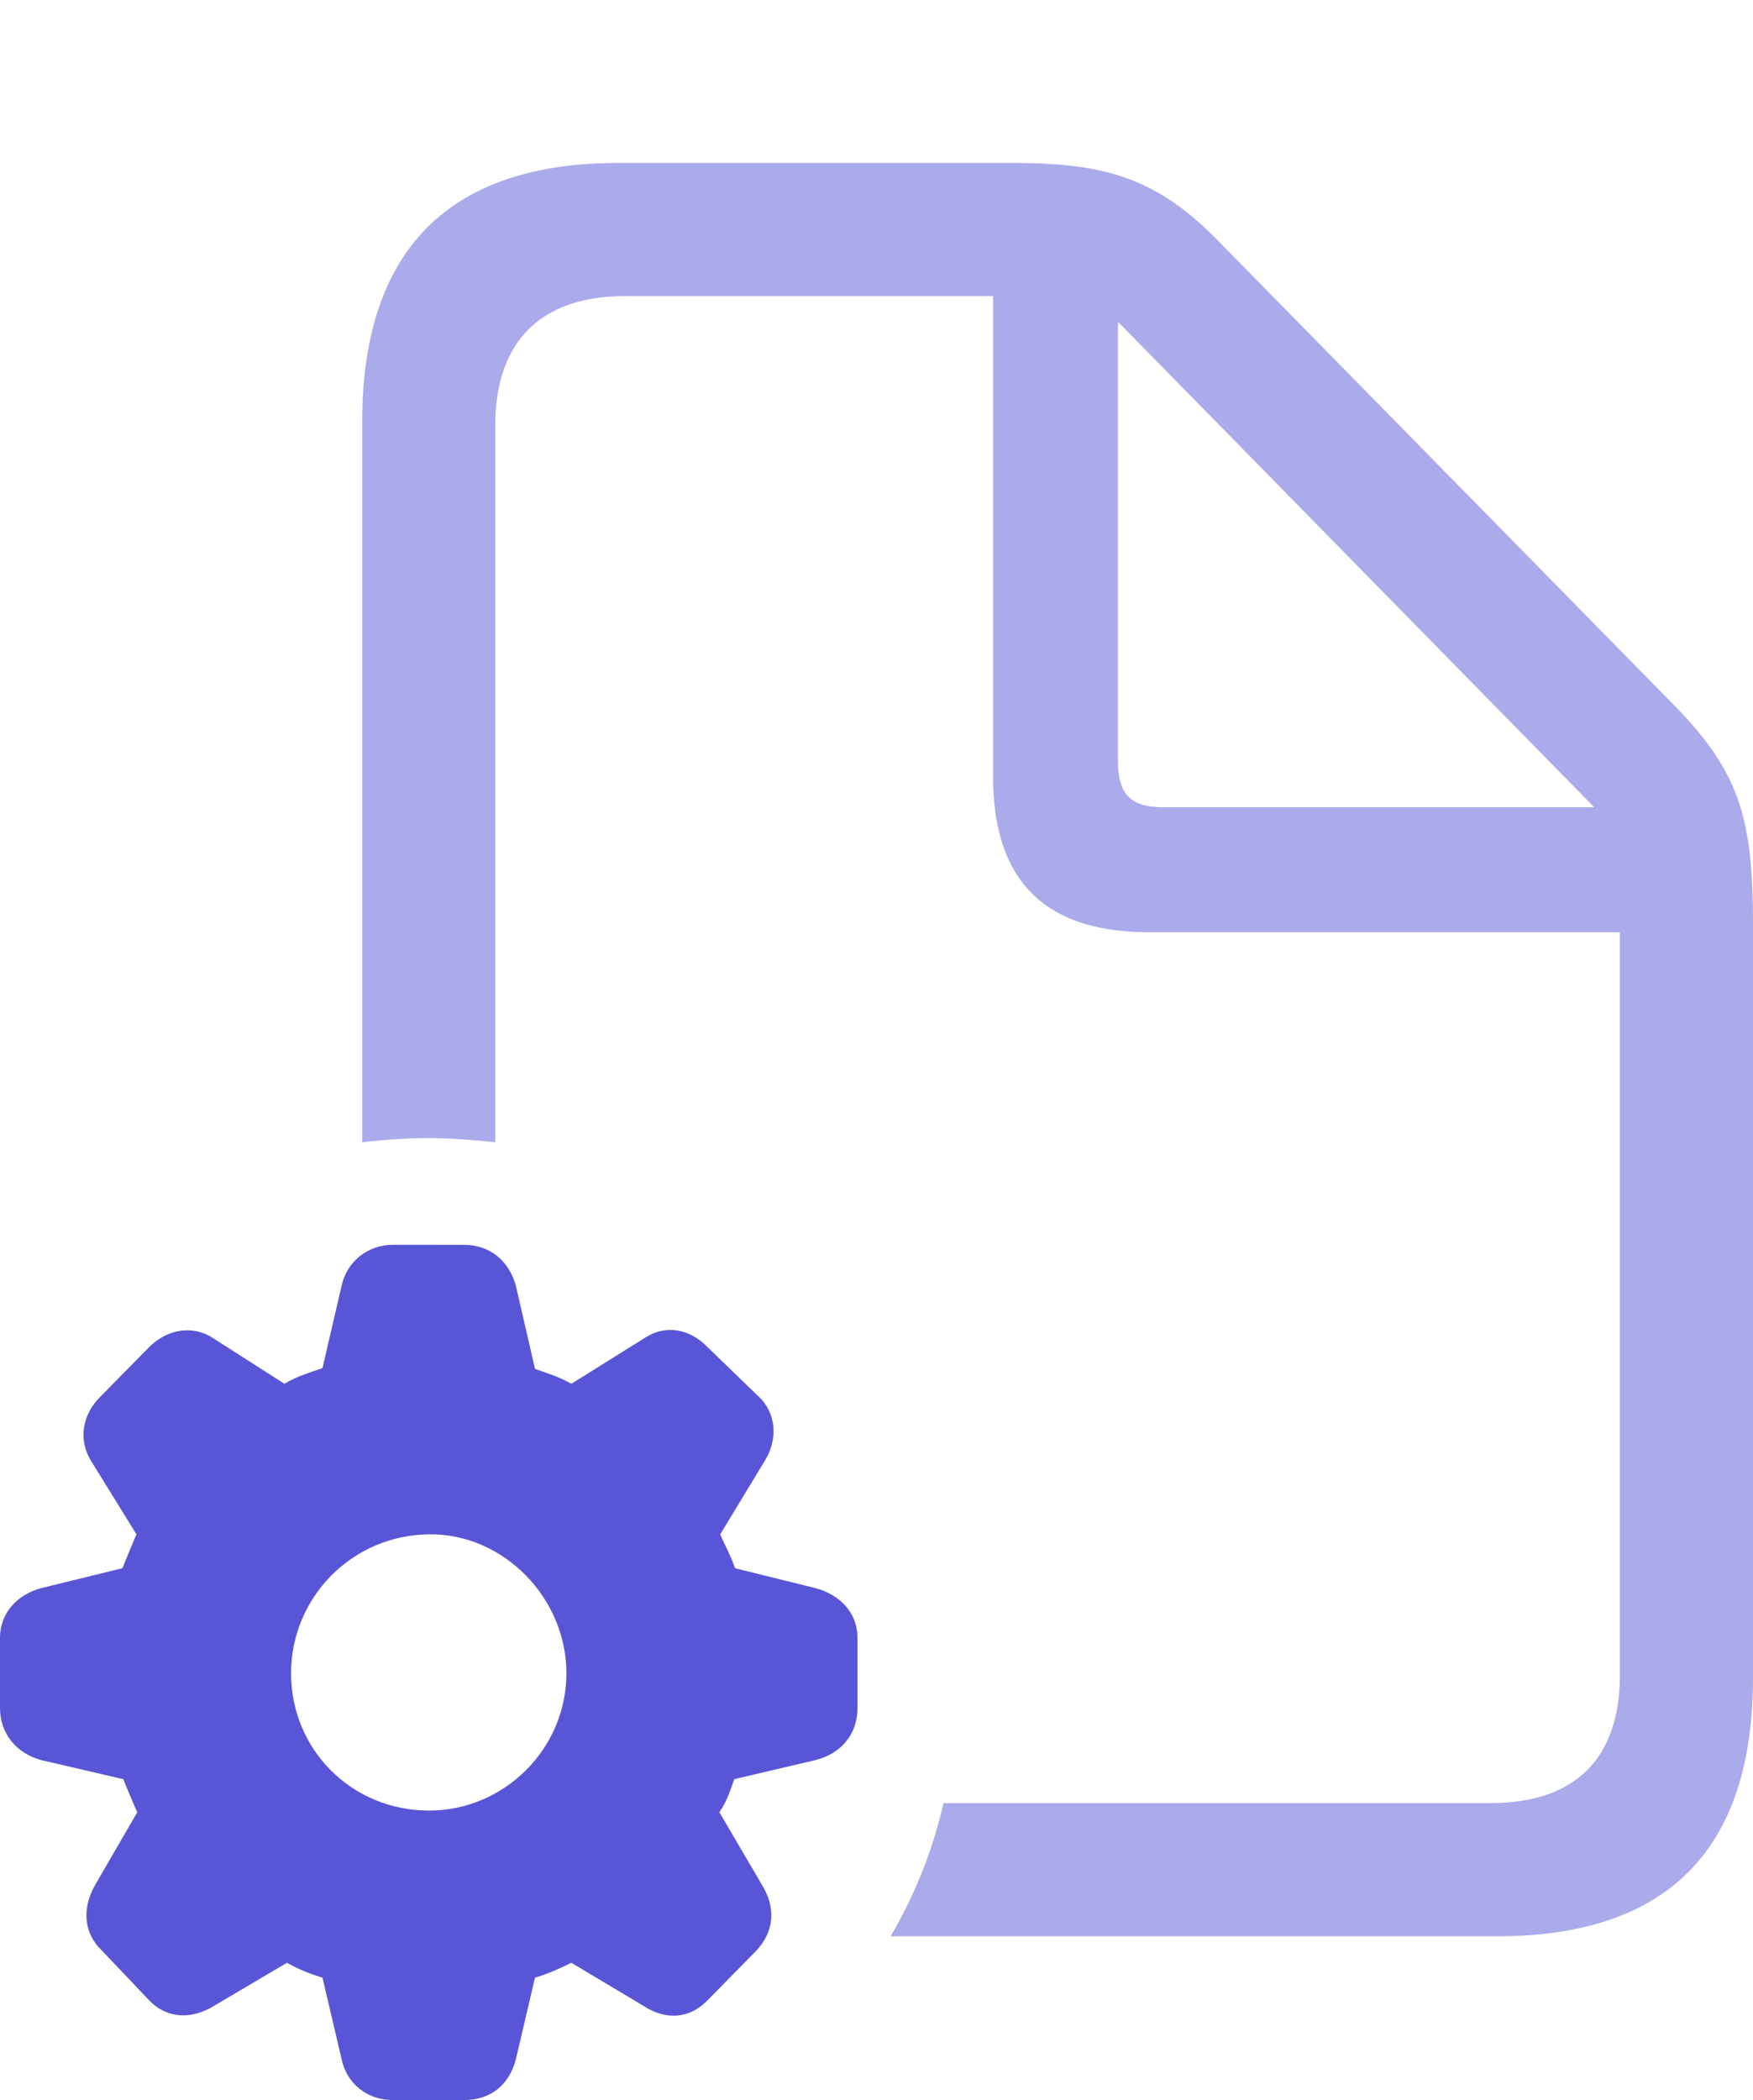
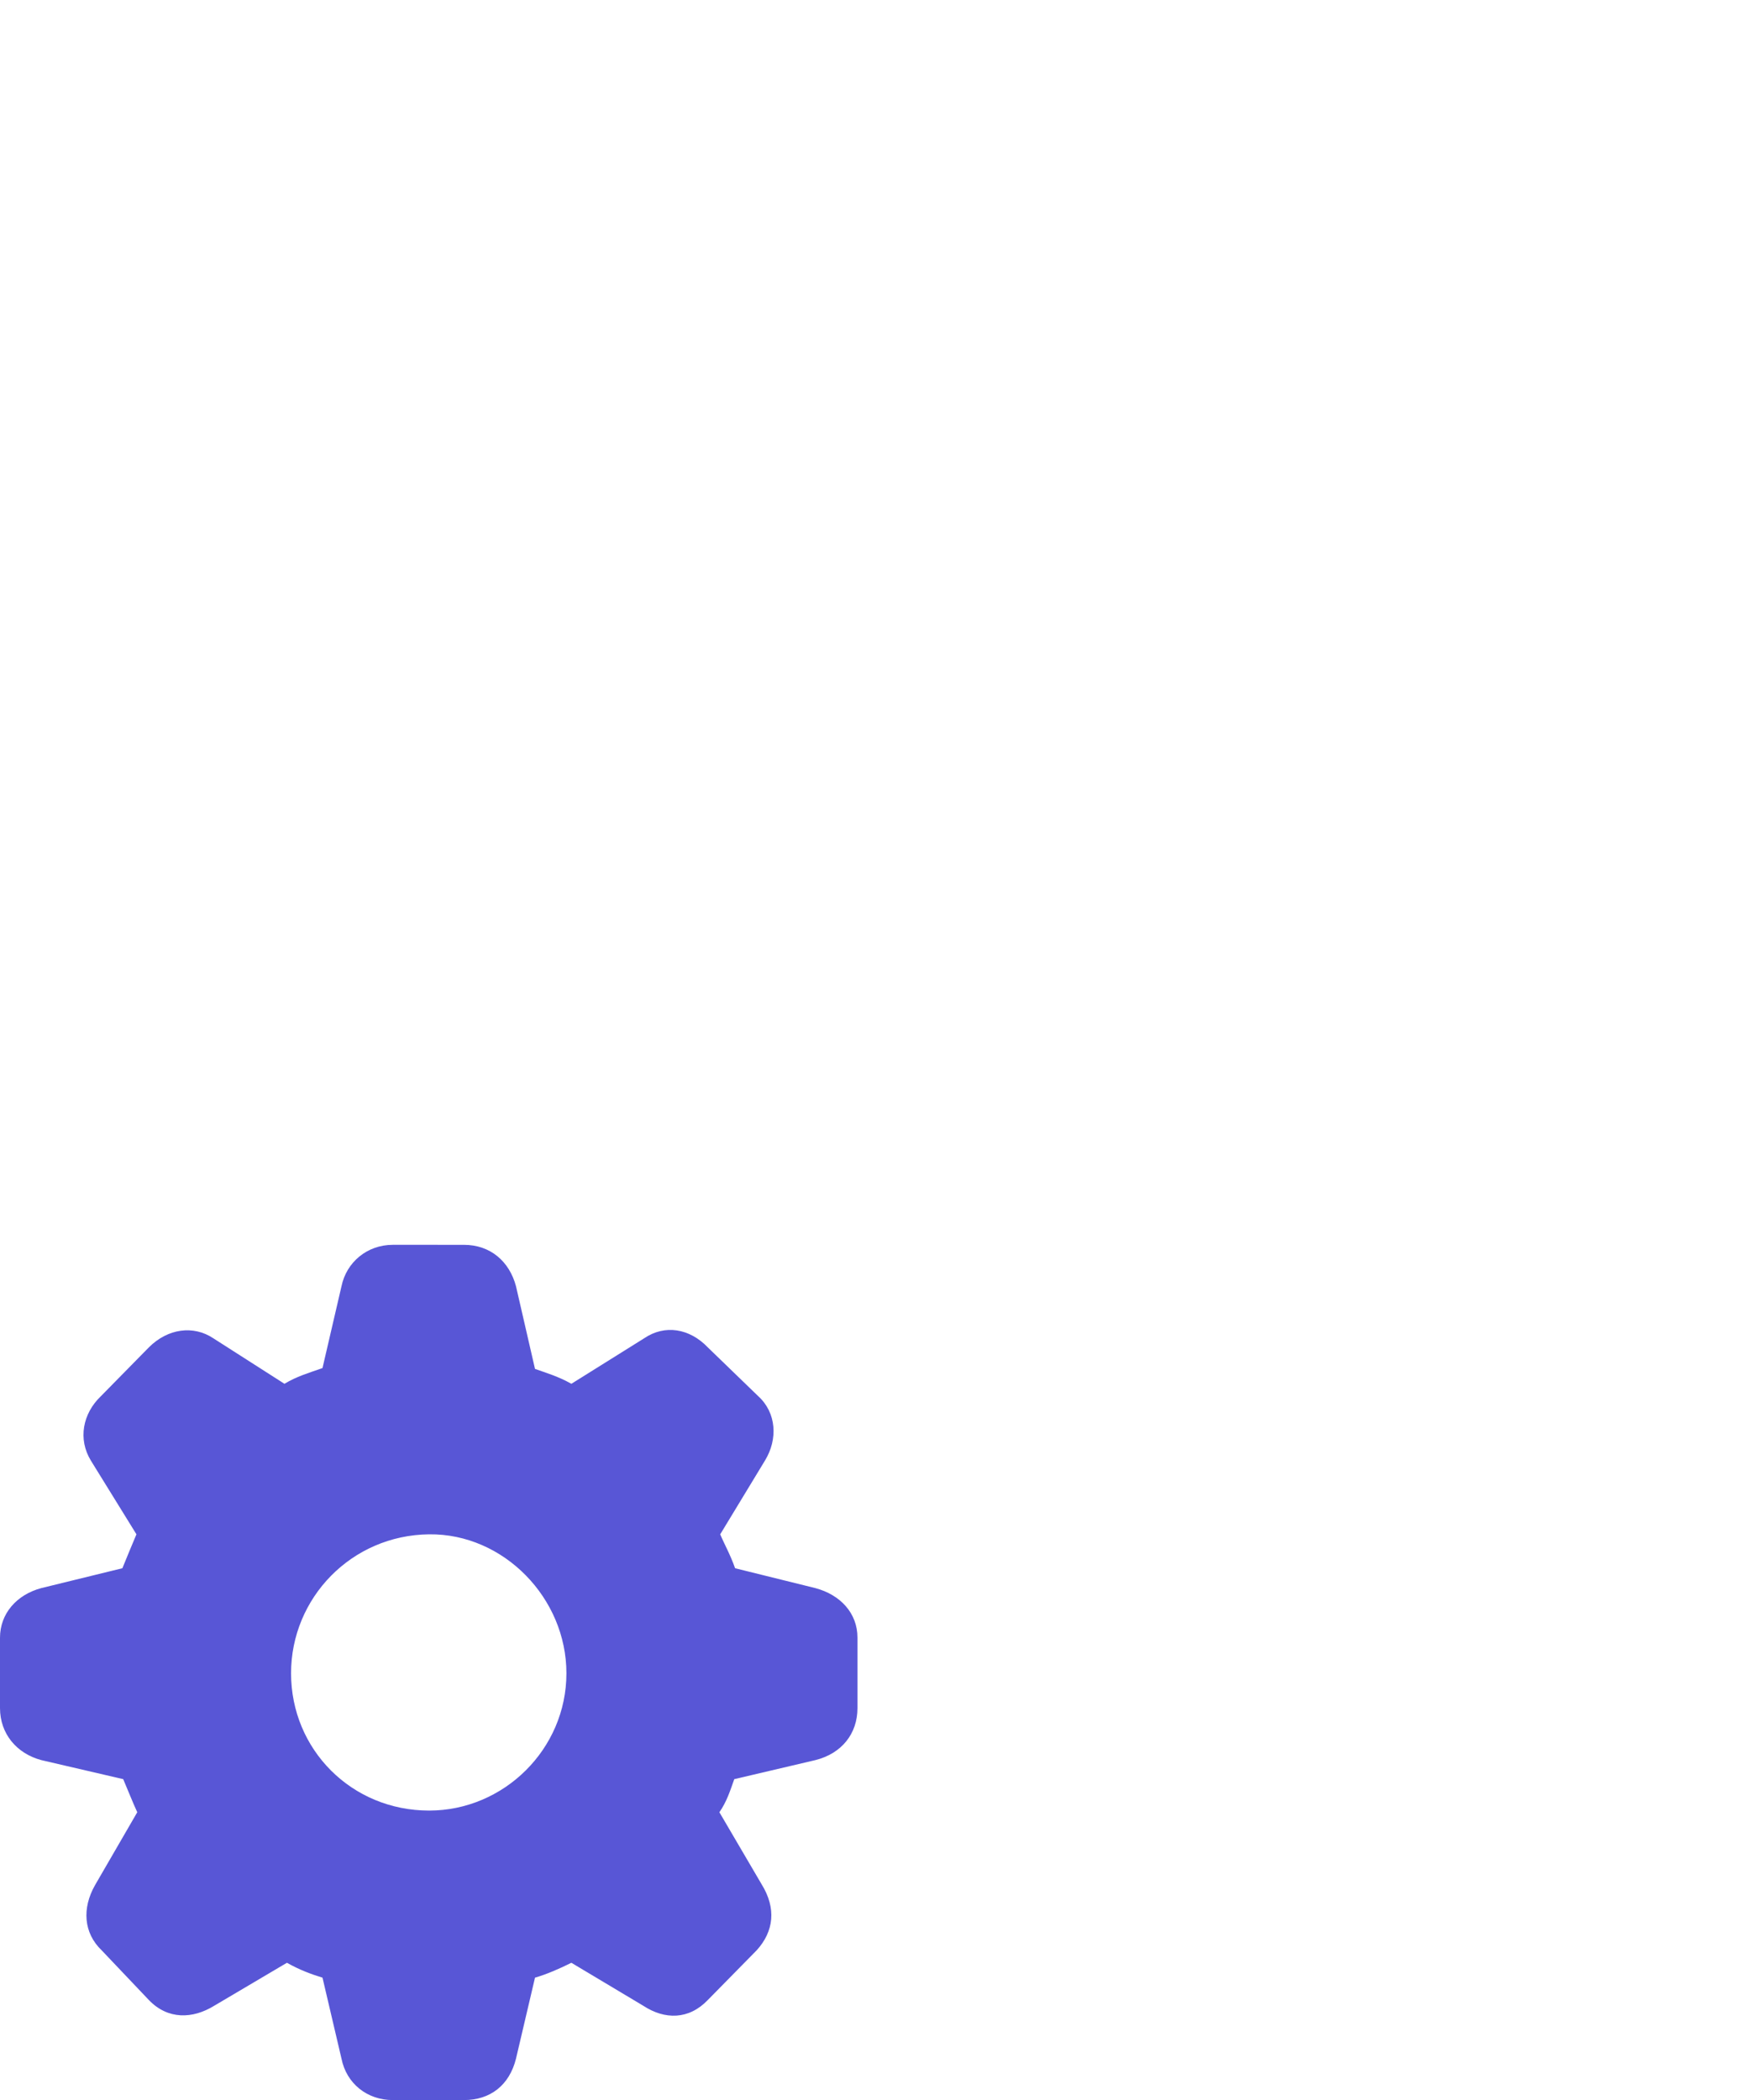
<svg xmlns="http://www.w3.org/2000/svg" width="155.273" height="185.962">
  <g fill="#5856d6">
-     <path fill-opacity=".5" d="M32.08 101.147c1.978-.219 3.882-.366 5.786-.366 1.978 0 3.882.147 6.006.366v-63.5c0-7.252 3.882-11.426 11.5-11.426h32.592v42.553c0 9.229 4.614 13.77 13.769 13.77h41.748v65.771c0 7.325-3.881 11.353-11.499 11.353H83.569a41.355 41.355 0 0 1-4.687 11.792h53.686c15.161 0 22.705-7.69 22.705-22.925V82.031c0-9.448-1.098-13.55-6.958-19.555l-40.356-41.09c-5.566-5.712-10.18-6.957-18.384-6.957h-34.79c-15.088 0-22.705 7.763-22.705 22.998zm66.943-33.764V28.49l42.188 42.993h-38.159c-2.93 0-4.029-1.171-4.029-4.101z" />
    <path d="M34.79 185.962h6.299c2.344 0 4.028-1.318 4.614-3.662l1.685-7.178c1.025-.293 2.197-.806 3.222-1.318l6.372 3.808c1.905 1.245 4.029 1.245 5.713-.512l4.322-4.395c1.538-1.684 1.757-3.735.44-5.859l-3.736-6.372c.659-.953.952-1.905 1.318-2.93l7.178-1.685c2.344-.586 3.735-2.343 3.735-4.614v-6.225c0-2.198-1.538-3.809-3.735-4.395l-7.105-1.758c-.44-1.245-.952-2.124-1.318-3.003l3.955-6.518c1.172-1.905 1.025-4.248-.586-5.713l-4.468-4.321c-1.611-1.685-3.808-2.051-5.64-.806l-6.445 4.028c-1.172-.659-2.197-.952-3.222-1.318l-1.685-7.324c-.586-2.198-2.27-3.663-4.614-3.663H34.79c-2.27 0-4.101 1.539-4.541 3.663l-1.684 7.251c-1.246.439-2.271.732-3.37 1.391l-6.299-4.028c-1.757-1.172-4.028-.879-5.712.806l-4.248 4.321c-1.612 1.538-2.051 3.808-.88 5.713l4.029 6.518c-.366.879-.806 1.905-1.245 3.003l-7.178 1.758C1.465 141.211 0 142.896 0 145.02v6.225c0 2.271 1.465 4.028 3.662 4.614l7.251 1.685c.44 1.025.806 1.977 1.245 2.93l-3.735 6.445c-1.172 2.051-1.026 4.248.586 5.786l4.175 4.395c1.684 1.757 3.881 1.684 5.786.512l6.445-3.808c1.172.659 2.197 1.025 3.15 1.318l1.684 7.178c.44 2.197 2.27 3.662 4.541 3.662zm3.223-25.635c-6.885 0-12.232-5.42-12.232-12.158 0-6.665 5.347-12.231 12.232-12.305 6.592-.073 12.158 5.64 12.158 12.305 0 6.738-5.566 12.158-12.158 12.158z" />
  </g>
</svg>